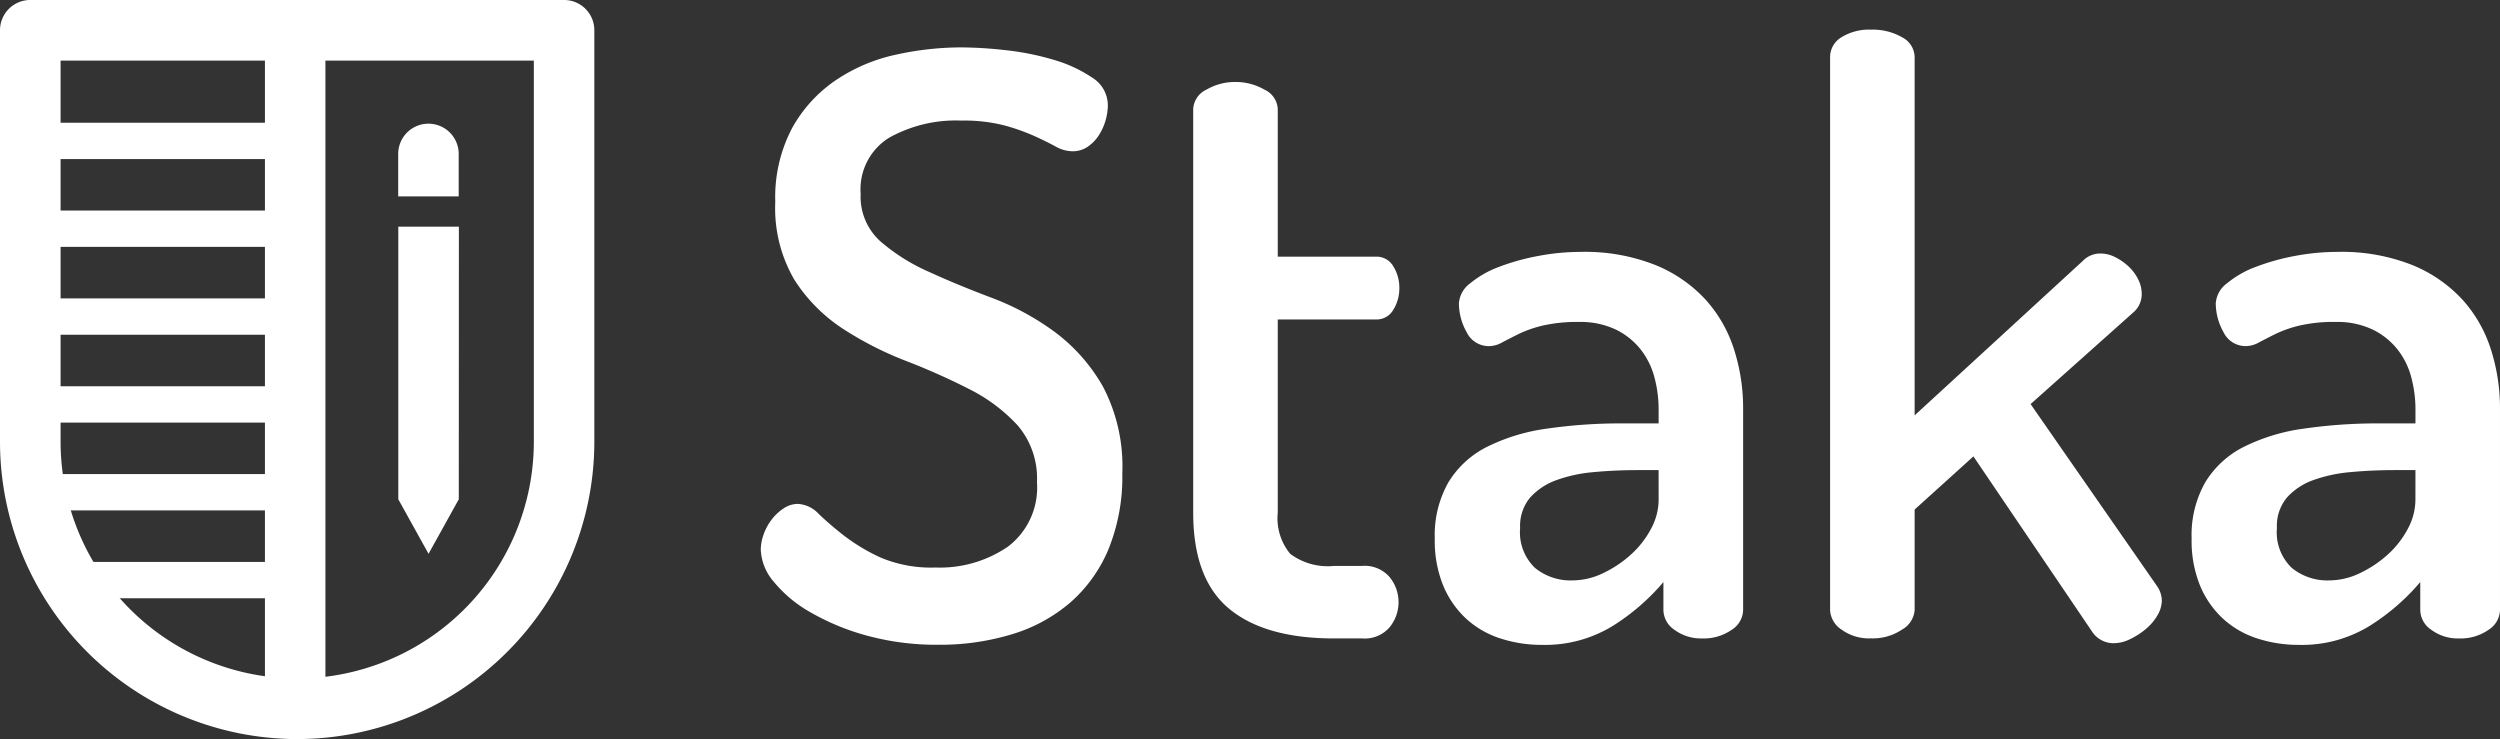
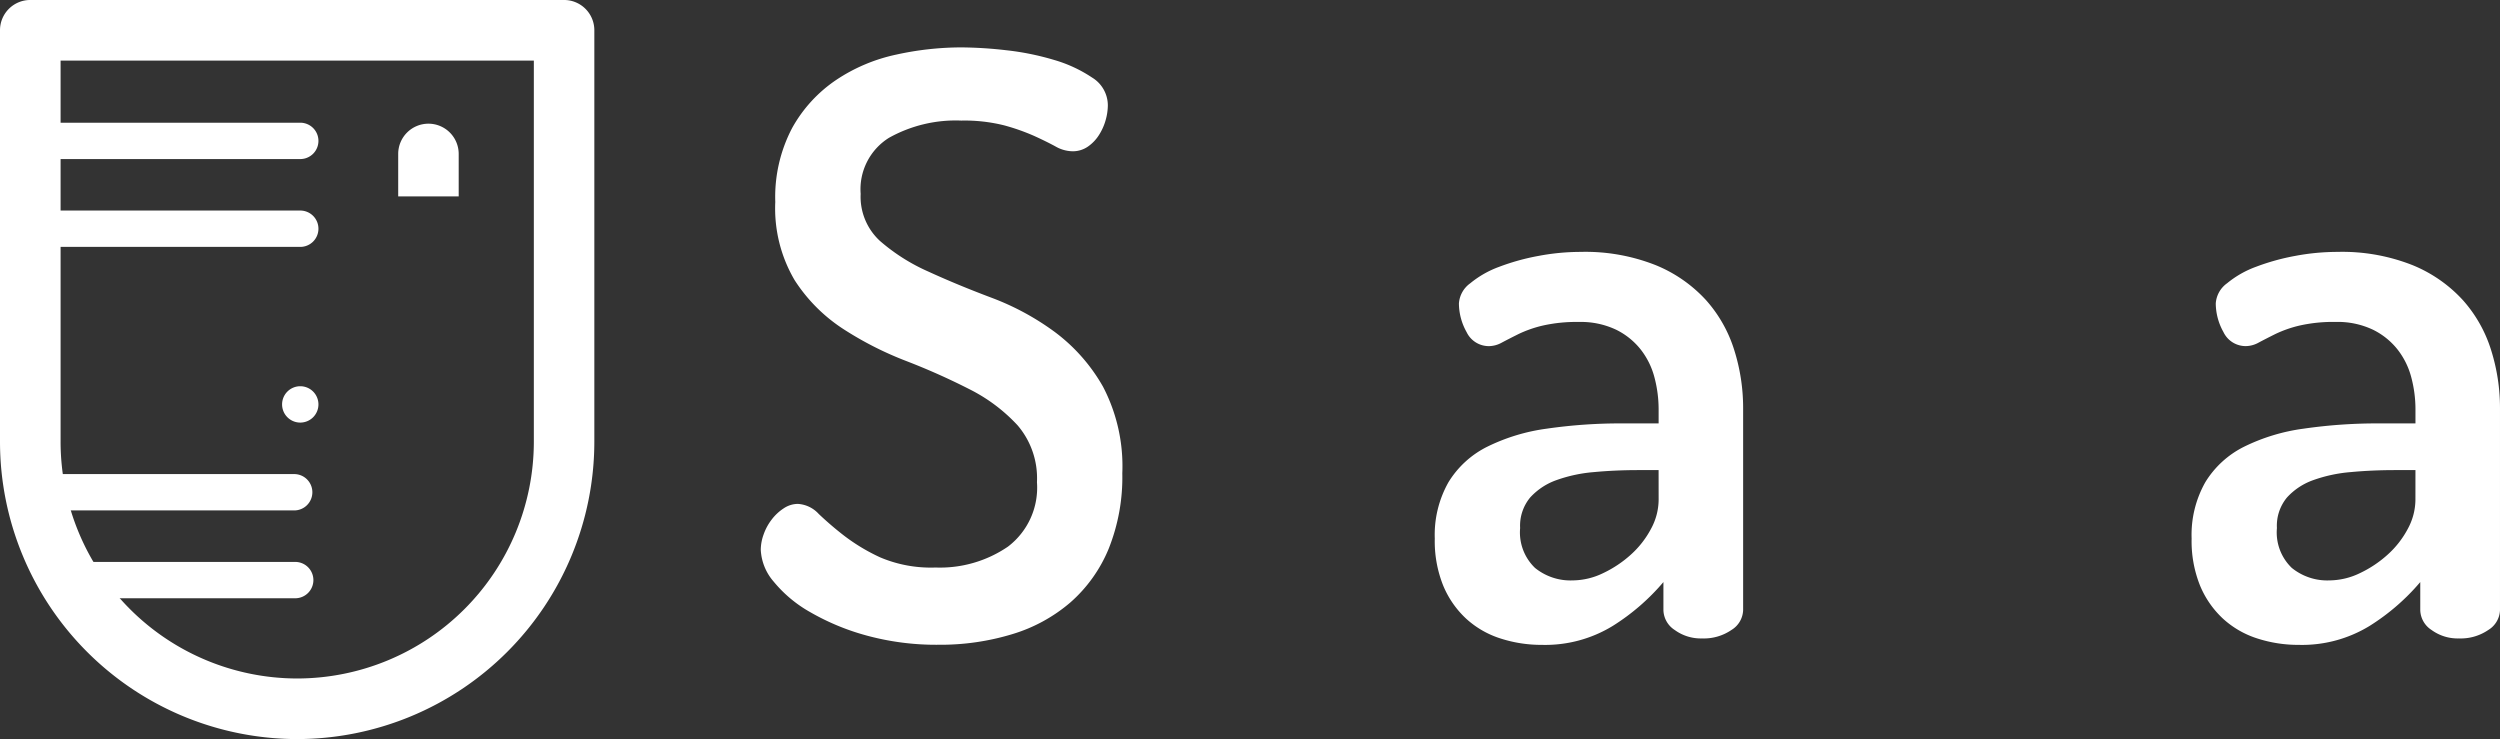
<svg xmlns="http://www.w3.org/2000/svg" width="190.099" height="56.199" viewBox="0 0 190.099 56.199">
  <rect x="0" y="0" width="190.099" height="56.199" fill="#333333" stroke="none" />
  <defs>
    <style>.a{fill:#fff;}</style>
  </defs>
  <g transform="translate(486.731 -396.583)">
    <g transform="translate(-428.877 398.839)">
      <path class="a" d="M-347.852,443.956a9.165,9.165,0,0,0,5.51-1.592,5.638,5.638,0,0,0,2.2-4.9,6.186,6.186,0,0,0-1.469-4.316,12.779,12.779,0,0,0-3.674-2.755,50.726,50.726,0,0,0-4.806-2.143,25.877,25.877,0,0,1-4.806-2.449,12.458,12.458,0,0,1-3.674-3.7,10.756,10.756,0,0,1-1.469-5.939,11.275,11.275,0,0,1,1.286-5.633,10.619,10.619,0,0,1,3.337-3.643,13.141,13.141,0,0,1,4.561-1.929,23.086,23.086,0,0,1,4.959-.551,31.347,31.347,0,0,1,3.4.214,20.327,20.327,0,0,1,3.643.735,10.4,10.4,0,0,1,2.908,1.347,2.481,2.481,0,0,1,1.194,2.113,4.257,4.257,0,0,1-.153,1.071,4.244,4.244,0,0,1-.49,1.133,3.083,3.083,0,0,1-.857.919,2.019,2.019,0,0,1-1.194.367,2.687,2.687,0,0,1-1.286-.367q-.674-.368-1.622-.8a16.136,16.136,0,0,0-2.266-.8,12.4,12.4,0,0,0-3.275-.367,10.394,10.394,0,0,0-5.51,1.316,4.613,4.613,0,0,0-2.143,4.255,4.565,4.565,0,0,0,1.469,3.582,14.543,14.543,0,0,0,3.673,2.326q2.2,1.01,4.806,1.99a19.912,19.912,0,0,1,4.806,2.6,13.45,13.45,0,0,1,3.673,4.163,13.042,13.042,0,0,1,1.469,6.582,14.637,14.637,0,0,1-1.041,5.755,11,11,0,0,1-2.908,4.071,12.135,12.135,0,0,1-4.439,2.418,18.771,18.771,0,0,1-5.572.8,20.058,20.058,0,0,1-5.479-.7,17.991,17.991,0,0,1-4.286-1.776,9.818,9.818,0,0,1-2.786-2.326,3.973,3.973,0,0,1-.98-2.418,3.5,3.5,0,0,1,.215-1.164,4.045,4.045,0,0,1,.612-1.133,3.656,3.656,0,0,1,.918-.857,1.952,1.952,0,0,1,1.071-.337,2.333,2.333,0,0,1,1.592.765,24.922,24.922,0,0,0,1.929,1.653,14.4,14.4,0,0,0,2.755,1.653A9.868,9.868,0,0,0-347.852,443.956Z" transform="translate(361.138 -403.058)" />
-       <path class="a" d="M-283.337,442.875a4.229,4.229,0,0,0,.949,3.122,4.764,4.764,0,0,0,3.337.919h2.143a2.487,2.487,0,0,1,2.082.857,3.005,3.005,0,0,1,.673,1.9,3,3,0,0,1-.673,1.9,2.484,2.484,0,0,1-2.082.857h-2.143q-5.267,0-7.99-2.265t-2.725-7.286V412.2a1.714,1.714,0,0,1,1.01-1.5,4.287,4.287,0,0,1,2.174-.582,4.4,4.4,0,0,1,2.235.582,1.714,1.714,0,0,1,1.01,1.5v11.2h7.469a1.465,1.465,0,0,1,1.317.735,3.055,3.055,0,0,1,.459,1.653,3.055,3.055,0,0,1-.459,1.653,1.465,1.465,0,0,1-1.317.735h-7.469Z" transform="translate(322.643 -406.14)" />
      <path class="a" d="M-238.812,438.164a14.515,14.515,0,0,1,5.724,1.01,10.616,10.616,0,0,1,3.827,2.664,10.294,10.294,0,0,1,2.143,3.8,14.633,14.633,0,0,1,.673,4.408v15.367a1.84,1.84,0,0,1-.888,1.5,3.713,3.713,0,0,1-2.235.643,3.366,3.366,0,0,1-2.081-.643,1.85,1.85,0,0,1-.857-1.5v-2.143a16.59,16.59,0,0,1-3.857,3.337,9.84,9.84,0,0,1-5.387,1.439,10.106,10.106,0,0,1-3.154-.49,7.016,7.016,0,0,1-2.6-1.5,7.191,7.191,0,0,1-1.745-2.511,9.059,9.059,0,0,1-.643-3.582,8.126,8.126,0,0,1,1.041-4.286,7.235,7.235,0,0,1,2.939-2.694,14.629,14.629,0,0,1,4.53-1.377,39.123,39.123,0,0,1,5.817-.4h2.694v-1.1a9.491,9.491,0,0,0-.306-2.358,5.839,5.839,0,0,0-1.041-2.143,5.437,5.437,0,0,0-1.9-1.531,6.248,6.248,0,0,0-2.816-.582,11.6,11.6,0,0,0-2.755.276,9.054,9.054,0,0,0-1.837.643q-.734.367-1.255.643a2.061,2.061,0,0,1-.949.275,1.873,1.873,0,0,1-1.745-1.071,4.5,4.5,0,0,1-.581-2.174,2.053,2.053,0,0,1,.857-1.53A7.517,7.517,0,0,1-245,439.3a17.013,17.013,0,0,1,2.97-.826A17.294,17.294,0,0,1-238.812,438.164Zm5.939,16.592H-234.4q-1.776,0-3.4.153a11.093,11.093,0,0,0-2.847.612,4.928,4.928,0,0,0-1.99,1.317,3.364,3.364,0,0,0-.765,2.326,3.735,3.735,0,0,0,1.133,3.031,4.277,4.277,0,0,0,2.847.949,5.394,5.394,0,0,0,2.327-.551,8.672,8.672,0,0,0,2.112-1.408,7.086,7.086,0,0,0,1.531-1.959,4.69,4.69,0,0,0,.582-2.2Z" transform="translate(301.138 -421.266)" />
-       <path class="a" d="M-169.391,429.951l9.612,13.837a1.977,1.977,0,0,1,.368,1.1,2.266,2.266,0,0,1-.337,1.133,3.894,3.894,0,0,1-.888,1.041,5.674,5.674,0,0,1-1.194.765,2.805,2.805,0,0,1-1.194.306,1.947,1.947,0,0,1-1.715-.918l-9-13.286-4.469,4.041v7.653a1.859,1.859,0,0,1-.949,1.469,3.969,3.969,0,0,1-2.357.673,3.559,3.559,0,0,1-2.265-.673,1.887,1.887,0,0,1-.857-1.469V403.563a1.748,1.748,0,0,1,.857-1.5,3.965,3.965,0,0,1,2.265-.582,4.438,4.438,0,0,1,2.357.582,1.723,1.723,0,0,1,.949,1.5v27.245l12.8-11.755a1.833,1.833,0,0,1,1.347-.551,2.445,2.445,0,0,1,1.1.275,4.3,4.3,0,0,1,1.01.7,3.429,3.429,0,0,1,.735.979,2.449,2.449,0,0,1,.275,1.1,1.832,1.832,0,0,1-.551,1.347Z" transform="translate(265.942 -401.481)" />
      <path class="a" d="M-113.878,438.164a14.515,14.515,0,0,1,5.724,1.01,10.612,10.612,0,0,1,3.827,2.664,10.294,10.294,0,0,1,2.143,3.8,14.633,14.633,0,0,1,.673,4.408v15.367a1.84,1.84,0,0,1-.888,1.5,3.712,3.712,0,0,1-2.235.643,3.366,3.366,0,0,1-2.082-.643,1.85,1.85,0,0,1-.857-1.5v-2.143a16.6,16.6,0,0,1-3.857,3.337,9.843,9.843,0,0,1-5.388,1.439,10.1,10.1,0,0,1-3.153-.49,7.015,7.015,0,0,1-2.6-1.5,7.19,7.19,0,0,1-1.745-2.511,9.059,9.059,0,0,1-.643-3.582,8.126,8.126,0,0,1,1.041-4.286,7.235,7.235,0,0,1,2.939-2.694,14.629,14.629,0,0,1,4.53-1.377,39.123,39.123,0,0,1,5.817-.4h2.694v-1.1a9.47,9.47,0,0,0-.306-2.358,5.839,5.839,0,0,0-1.041-2.143,5.436,5.436,0,0,0-1.9-1.531A6.247,6.247,0,0,0-114,443.49a11.6,11.6,0,0,0-2.755.276,9.054,9.054,0,0,0-1.837.643q-.735.367-1.255.643a2.061,2.061,0,0,1-.949.275,1.872,1.872,0,0,1-1.745-1.071,4.5,4.5,0,0,1-.582-2.174,2.053,2.053,0,0,1,.857-1.53,7.517,7.517,0,0,1,2.2-1.255,17.024,17.024,0,0,1,2.97-.826A17.294,17.294,0,0,1-113.878,438.164Zm5.939,16.592h-1.531q-1.776,0-3.4.153a11.092,11.092,0,0,0-2.847.612,4.923,4.923,0,0,0-1.99,1.317,3.362,3.362,0,0,0-.766,2.326,3.735,3.735,0,0,0,1.133,3.031,4.277,4.277,0,0,0,2.847.949,5.4,5.4,0,0,0,2.327-.551,8.672,8.672,0,0,0,2.112-1.408,7.086,7.086,0,0,0,1.531-1.959,4.69,4.69,0,0,0,.582-2.2Z" transform="translate(233.755 -421.266)" />
    </g>
    <g transform="translate(-486.731 396.583)">
      <path class="a" d="M-464.131,452.782a22.625,22.625,0,0,1-22.6-22.6v-31.3a2.3,2.3,0,0,1,2.3-2.3h40.593a2.3,2.3,0,0,1,2.3,2.3v31.3A22.625,22.625,0,0,1-464.131,452.782Zm-17.993-51.593v28.993a18.014,18.014,0,0,0,17.993,17.993,18.014,18.014,0,0,0,17.993-17.993V401.19Z" transform="translate(486.731 -396.583)" />
      <g transform="translate(2.562 9.328)">
        <path class="a" d="M-460.9,419.6h-18.887a1.382,1.382,0,0,1-1.382-1.382,1.382,1.382,0,0,1,1.382-1.382H-460.9a1.382,1.382,0,0,1,1.382,1.382A1.382,1.382,0,0,1-460.9,419.6Z" transform="translate(481.17 -416.833)" />
        <g transform="translate(0 6.679)">
          <path class="a" d="M-460.9,434.1h-18.887a1.382,1.382,0,0,1-1.382-1.382,1.382,1.382,0,0,1,1.382-1.382H-460.9a1.382,1.382,0,0,1,1.382,1.382A1.382,1.382,0,0,1-460.9,434.1Z" transform="translate(481.17 -431.333)" />
        </g>
        <g transform="translate(0 13.359)">
-           <path class="a" d="M-460.9,448.6h-18.887a1.382,1.382,0,0,1-1.382-1.382,1.382,1.382,0,0,1,1.382-1.382H-460.9a1.382,1.382,0,0,1,1.382,1.382A1.382,1.382,0,0,1-460.9,448.6Z" transform="translate(481.17 -445.833)" />
-         </g>
+           </g>
        <g transform="translate(0 20.038)">
-           <path class="a" d="M-460.9,463.1h-18.887a1.382,1.382,0,0,1-1.382-1.382,1.382,1.382,0,0,1,1.382-1.382H-460.9a1.382,1.382,0,0,1,1.382,1.382A1.382,1.382,0,0,1-460.9,463.1Z" transform="translate(481.17 -460.333)" />
+           <path class="a" d="M-460.9,463.1a1.382,1.382,0,0,1-1.382-1.382,1.382,1.382,0,0,1,1.382-1.382H-460.9a1.382,1.382,0,0,1,1.382,1.382A1.382,1.382,0,0,1-460.9,463.1Z" transform="translate(481.17 -460.333)" />
        </g>
        <g transform="translate(0.461 26.718)">
          <path class="a" d="M-460.823,477.6h-17.965a1.382,1.382,0,0,1-1.382-1.382,1.382,1.382,0,0,1,1.382-1.382h17.965a1.382,1.382,0,0,1,1.382,1.382A1.382,1.382,0,0,1-460.823,477.6Z" transform="translate(480.17 -474.833)" />
        </g>
        <g transform="translate(2.764 33.397)">
          <path class="a" d="M-458.048,492.1h-15.74a1.382,1.382,0,0,1-1.382-1.382,1.382,1.382,0,0,1,1.382-1.382h15.74a1.382,1.382,0,0,1,1.382,1.382A1.382,1.382,0,0,1-458.048,492.1Z" transform="translate(475.17 -489.333)" />
        </g>
      </g>
      <g transform="translate(20.145)">
-         <path class="a" d="M-440.7,452.782a2.3,2.3,0,0,1-2.3-2.3V398.886a2.3,2.3,0,0,1,2.3-2.3,2.3,2.3,0,0,1,2.3,2.3v51.593A2.3,2.3,0,0,1-440.7,452.782Z" transform="translate(443 -396.583)" />
-       </g>
+         </g>
      <g transform="translate(30.279 17.236)">
-         <path class="a" d="M-416.393,454.729l-2.3,4.146-2.3-4.146V434h4.607Z" transform="translate(421 -434)" />
-       </g>
+         </g>
      <g transform="translate(30.279 9.405)">
        <path class="a" d="M2.3,0h0a2.3,2.3,0,0,1,2.3,2.3V5.528a0,0,0,0,1,0,0H0a0,0,0,0,1,0,0V2.3A2.3,2.3,0,0,1,2.3,0Z" />
      </g>
    </g>
  </g>
</svg>